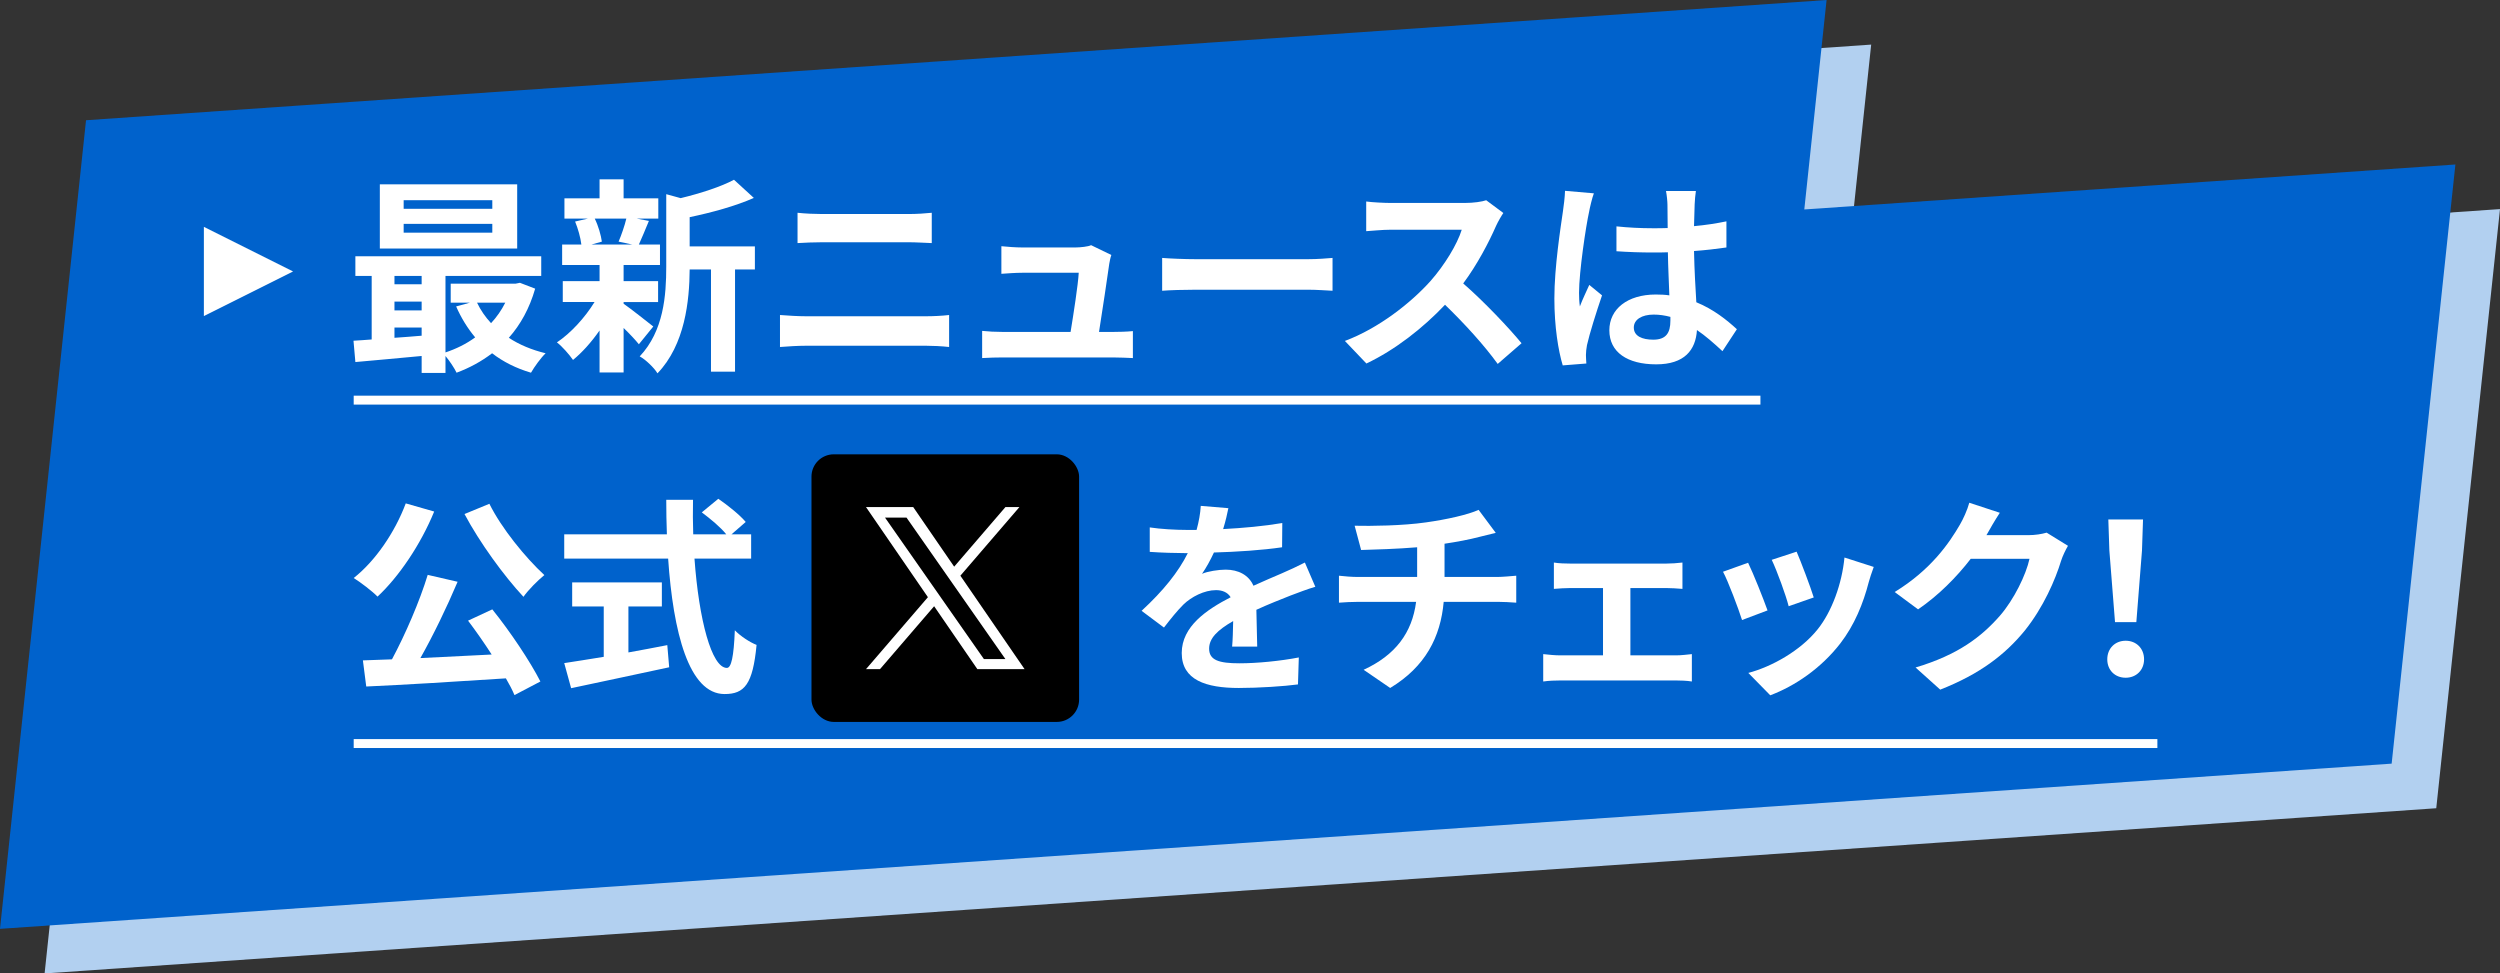
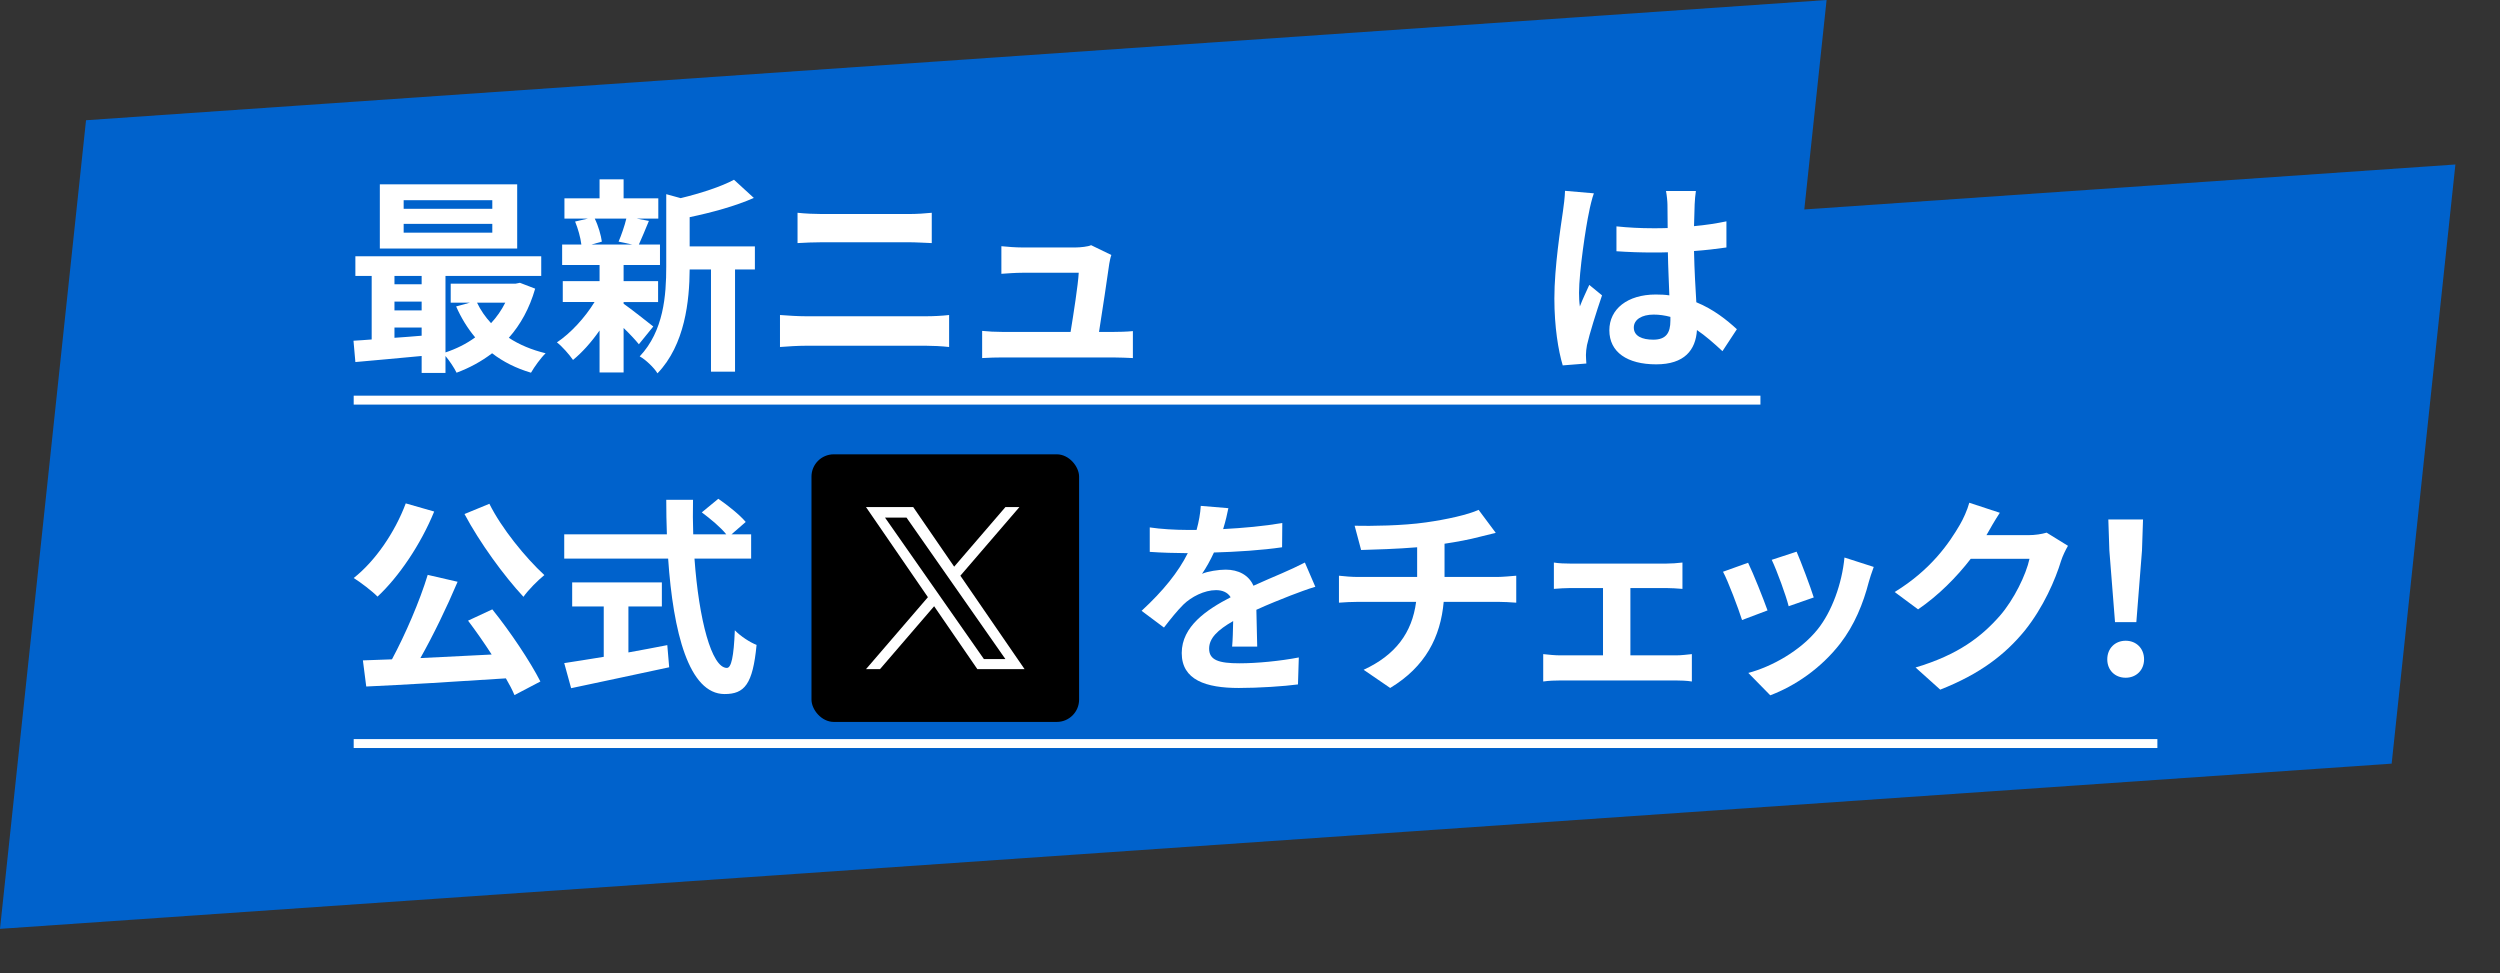
<svg xmlns="http://www.w3.org/2000/svg" id="_レイヤー_2" viewBox="0 0 560.531 218.258">
  <rect x="0" y="0" width="560.531" height="218.258" fill="#333333" stroke="none" />
  <g id="TOP">
-     <polygon points="414.547 56.964 419.543 10 29.29 36.957 10 218.258 546.238 181.218 560.531 46.88 414.547 56.964" fill="#b2d0f0" />
    <polygon points="404.547 46.964 409.543 0 19.29 26.957 0 208.258 536.238 171.218 550.531 36.88 404.547 46.964" fill="#0062cc" />
    <rect x="181.945" y="101.863" width="60" height="60" rx="5" ry="5" />
    <path d="M215.328,129.08l13.237-15.386h-3.137l-11.493,13.36-9.18-13.36h-10.588l13.881,20.202-13.881,16.135h3.137l12.137-14.108,9.694,14.108h10.588l-14.396-20.951h.001ZM211.031,134.074l-1.406-2.012-11.191-16.007h4.818l9.031,12.918,1.406,2.012,11.739,16.792h-4.818l-9.58-13.702v-.001Z" fill="#fff" />
    <path d="M97.35,114.691c-3,7.359-7.922,14.625-12.703,19.078-1.125-1.172-3.891-3.281-5.344-4.172,4.828-3.797,9.234-10.219,11.672-16.734l6.375,1.828ZM110.381,136.628c4.078,5.062,8.484,11.672,10.781,16.172l-5.812,3.047c-.469-1.125-1.125-2.391-1.922-3.75-11.25.75-23.062,1.453-31.312,1.828l-.75-5.859,6.516-.234c3-5.578,6.234-13.078,8.016-18.938l6.703,1.547c-2.438,5.766-5.484,12.047-8.344,17.109,5.062-.234,10.547-.516,15.984-.797-1.688-2.625-3.562-5.297-5.297-7.594l5.438-2.531ZM109.725,112.956c2.719,5.484,8.062,12.047,12.328,15.984-1.453,1.172-3.609,3.328-4.688,4.875-4.406-4.734-9.797-12.141-13.219-18.562l5.578-2.297Z" fill="#fff" />
    <path d="M155.71,125.238c.984,13.688,3.844,24.516,7.266,24.516.984,0,1.547-2.484,1.781-8.438,1.266,1.312,3.328,2.672,4.875,3.281-.844,8.859-2.719,11.016-7.172,11.016-8.016,0-11.531-13.875-12.656-30.375h-23.297v-5.438h23.016c-.094-2.531-.141-5.156-.141-7.734h6c-.047,2.578-.047,5.203.047,7.734h7.406c-1.266-1.594-3.609-3.516-5.484-4.922l3.703-3.047c2.109,1.453,4.875,3.656,6.141,5.203l-3.188,2.766h4.406v5.438h-12.703ZM140.897,146.285c2.859-.516,5.859-1.078,8.719-1.641l.422,4.969c-7.688,1.688-15.938,3.375-21.984,4.688l-1.547-5.625c2.391-.375,5.484-.844,8.859-1.406v-11.297h-7.078v-5.391h20.109v5.391h-7.5v10.312Z" fill="#fff" />
    <path d="M119.991,64.722c-1.266,4.406-3.281,8.062-5.906,11.016,2.344,1.547,5.156,2.719,8.25,3.469-1.078,1.031-2.531,3.047-3.281,4.359-3.328-.984-6.234-2.438-8.719-4.359-2.391,1.828-5.062,3.281-7.969,4.359-.516-1.078-1.547-2.625-2.484-3.75v3.797h-5.344v-3.797c-5.391.516-10.734.984-14.859,1.359l-.422-4.781c1.219-.094,2.625-.141,4.078-.281v-14.25h-3.656v-4.406h41.672v4.406h-21.469v17.156c2.391-.797,4.688-1.922,6.656-3.375-1.688-2.016-3.141-4.359-4.266-6.938l3.094-.844h-4.312v-4.266h14.578l.938-.188,3.422,1.312ZM115.96,55.722h-30.797v-14.391h30.797v14.391ZM88.444,61.863v1.875h6.094v-1.875h-6.094ZM88.444,69.597h6.094v-1.969h-6.094v1.969ZM88.444,75.738c1.969-.141,4.031-.281,6.094-.469v-1.828h-6.094v2.297ZM110.381,44.894h-19.875v1.922h19.875v-1.922ZM110.381,50.191h-19.875v1.969h19.875v-1.969ZM106.96,67.863c.797,1.688,1.875,3.234,3.141,4.594,1.266-1.359,2.344-2.906,3.188-4.594h-6.328Z" fill="#fff" />
    <path d="M139.819,68.097c1.688,1.172,5.578,4.266,6.656,5.109l-3.234,3.984c-.75-.938-2.062-2.344-3.422-3.656v9.984h-5.391v-9.422c-1.828,2.625-3.938,4.969-5.953,6.609-.844-1.219-2.438-3.047-3.609-3.938,3.047-2.016,6.281-5.531,8.438-9.047h-7.125v-4.688h8.25v-3.609h-8.391v-4.594h4.312c-.188-1.547-.75-3.562-1.406-5.156l2.859-.656h-5.25v-4.547h7.875v-4.266h5.391v4.266h7.781v4.547h-4.828l2.719.516c-.844,2.016-1.594,3.891-2.25,5.297h4.734v4.594h-8.156v3.609h7.734v4.688h-7.734v.375ZM133.35,49.019c.797,1.594,1.406,3.75,1.594,5.156l-2.344.656h9.188l-3.094-.656c.609-1.406,1.359-3.562,1.734-5.156h-7.078ZM169.256,60.41h-4.453v22.922h-5.391v-22.922h-4.781c-.047,6.984-1.031,16.875-7.219,23.297-.703-1.219-2.719-3.141-3.984-3.797,5.391-5.719,5.953-13.688,5.953-20.156v-16.219l3.234.891c4.453-1.078,9.094-2.578,11.953-4.125l4.453,4.078c-4.125,1.828-9.469,3.281-14.391,4.312v6.562h14.625v5.156Z" fill="#fff" />
    <path d="M180.741,70.91h26.906c1.594,0,3.562-.094,5.156-.281v7.172c-1.641-.188-3.75-.281-5.156-.281h-26.906c-1.828,0-4.125.141-5.859.281v-7.172c1.828.141,4.031.281,5.859.281ZM184.303,47.988h19.406c1.875,0,3.891-.141,5.203-.281v6.797c-1.359-.047-3.562-.188-5.203-.188h-19.359c-1.781,0-3.938.094-5.531.188v-6.797c1.688.188,3.891.281,5.484.281Z" fill="#fff" />
    <path d="M248.71,59.144c-.375,2.766-1.594,10.828-2.297,15.281h3c1.219,0,3.375-.047,4.594-.188v6.047c-.938-.047-3.234-.141-4.5-.141h-24.656c-1.688,0-2.859.047-4.641.141v-6.094c1.266.141,3,.234,4.641.234h15.188c.656-3.984,1.688-10.641,1.828-13.266h-12.656c-1.5,0-3.328.141-4.688.234v-6.188c1.219.141,3.375.281,4.641.281h12c.984,0,2.906-.188,3.469-.516l4.547,2.203c-.234.609-.375,1.5-.469,1.969Z" fill="#fff" />
-     <path d="M268.116,58.113h25.172c2.203,0,4.266-.188,5.484-.281v7.359c-1.125-.047-3.516-.234-5.484-.234h-25.172c-2.672,0-5.812.094-7.547.234v-7.359c1.688.141,5.109.281,7.547.281Z" fill="#fff" />
-     <path d="M335.429,50.66c-1.594,3.656-4.219,8.672-7.359,12.891,4.641,4.031,10.312,10.031,13.078,13.406l-5.344,4.641c-3.047-4.219-7.406-9-11.812-13.266-4.969,5.25-11.203,10.125-17.625,13.172l-4.828-5.062c7.547-2.812,14.812-8.531,19.219-13.453,3.094-3.516,5.953-8.156,6.984-11.484h-15.891c-1.969,0-4.547.281-5.531.328v-6.656c1.266.188,4.125.328,5.531.328h16.547c2.016,0,3.891-.281,4.828-.609l3.844,2.859c-.375.516-1.219,1.969-1.641,2.906Z" fill="#fff" />
    <path d="M356.289,47.519c-.703,3.141-2.25,13.453-2.25,18.141,0,.938.047,2.109.188,3.047.609-1.641,1.406-3.234,2.109-4.828l2.859,2.344c-1.312,3.844-2.812,8.625-3.375,11.156-.141.656-.234,1.688-.234,2.203,0,.469.047,1.266.094,1.922l-5.297.422c-.984-3.281-1.875-8.625-1.875-15,0-7.078,1.406-15.938,1.922-19.547.188-1.312.422-3.094.469-4.594l6.469.562c-.375.938-.938,3.328-1.078,4.172ZM379.961,45.878c-.047,1.031-.094,2.766-.141,4.828,2.578-.234,5.016-.609,7.266-1.078v5.859c-2.25.328-4.688.609-7.266.797.094,4.547.328,8.297.516,11.484,3.891,1.594,6.844,3.984,9.094,6.047l-3.234,4.922c-1.969-1.828-3.844-3.469-5.719-4.734-.281,4.5-2.812,7.688-9.141,7.688-6.469,0-10.5-2.719-10.5-7.641,0-4.734,4.031-8.016,10.406-8.016,1.078,0,2.109.047,3.047.188-.094-2.906-.281-6.328-.328-9.656-1.125.047-2.25.047-3.328.047-2.766,0-5.438-.094-8.203-.281v-5.578c2.672.281,5.391.422,8.203.422,1.078,0,2.203,0,3.281-.047,0-2.297-.047-4.219-.047-5.203,0-.703-.141-2.156-.328-3.094h6.703c-.141.891-.234,2.016-.281,3.047ZM370.68,76.16c2.859,0,3.844-1.5,3.844-4.266v-.844c-1.219-.328-2.484-.516-3.75-.516-2.672,0-4.453,1.125-4.453,2.906,0,1.922,1.875,2.719,4.359,2.719Z" fill="#fff" />
    <path d="M274.241,118.628c4.453-.234,9.141-.656,13.266-1.359l-.047,5.438c-4.453.656-10.219,1.031-15.281,1.172-.797,1.734-1.734,3.422-2.672,4.781,1.219-.562,3.75-.938,5.297-.938,2.859,0,5.203,1.219,6.234,3.609,2.438-1.125,4.406-1.922,6.328-2.766,1.828-.797,3.469-1.547,5.203-2.438l2.344,5.438c-1.5.422-3.984,1.359-5.578,1.969-2.109.844-4.781,1.875-7.641,3.188.047,2.625.141,6.094.188,8.25h-5.625c.141-1.406.188-3.656.234-5.719-3.516,2.016-5.391,3.844-5.391,6.188,0,2.578,2.203,3.281,6.797,3.281,3.984,0,9.188-.516,13.312-1.312l-.188,6.047c-3.094.422-8.859.797-13.266.797-7.359,0-12.797-1.781-12.797-7.828,0-6,5.625-9.75,10.969-12.516-.703-1.172-1.969-1.594-3.281-1.594-2.625,0-5.531,1.5-7.312,3.234-1.406,1.406-2.766,3.094-4.359,5.156l-5.016-3.75c4.922-4.547,8.25-8.719,10.359-12.938h-.609c-1.922,0-5.344-.094-7.922-.281v-5.484c2.391.375,5.859.562,8.25.562h2.25c.516-1.875.844-3.703.938-5.391l6.188.516c-.234,1.172-.562,2.719-1.172,4.688Z" fill="#fff" />
    <path d="M319.71,117.128c4.688-.656,9.469-1.734,11.812-2.812l3.844,5.156c-1.594.375-2.812.703-3.609.891-2.297.609-5.062,1.125-7.875,1.547v7.453h11.812c1.031,0,3.234-.188,4.266-.281v6.047c-1.266-.094-2.859-.188-4.125-.188h-12.141c-.703,7.875-4.078,14.531-12,19.312l-5.953-4.078c7.125-3.281,10.875-8.297,11.766-15.234h-12.891c-1.453,0-3.188.094-4.406.188v-6.047c1.266.141,2.859.281,4.312.281h13.219v-6.656c-4.5.375-9.422.516-12.562.609l-1.453-5.438c3.562.094,10.828,0,15.984-.75Z" fill="#fff" />
    <path d="M352.101,126.363h21.469c1.125,0,2.531-.094,3.656-.234v5.906c-1.172-.094-2.578-.188-3.656-.188h-8.016v15.094h10.219c1.266,0,2.578-.188,3.562-.281v6.141c-1.031-.188-2.766-.234-3.562-.234h-25.922c-1.125,0-2.578.047-3.844.234v-6.141c1.219.141,2.672.281,3.844.281h9.562v-15.094h-7.312c-.984,0-2.672.094-3.703.188v-5.906c1.031.188,2.672.234,3.703.234Z" fill="#fff" />
    <path d="M396.305,136.863l-5.719,2.156c-.797-2.531-3.141-8.766-4.266-10.828l5.625-2.016c1.172,2.391,3.422,8.062,4.359,10.688ZM418.992,130.535c-1.219,4.734-3.188,9.609-6.375,13.734-4.359,5.625-10.219,9.562-15.703,11.625l-4.922-5.016c5.156-1.359,11.672-4.922,15.562-9.797,3.188-3.984,5.438-10.219,6-16.078l6.562,2.109c-.562,1.5-.844,2.484-1.125,3.422ZM406.664,133.956l-5.625,1.969c-.562-2.297-2.625-7.969-3.797-10.406l5.578-1.828c.891,2.016,3.188,8.109,3.844,10.266Z" fill="#fff" />
    <path d="M445.524,119.753c-.047.094-.094.141-.141.234h9.422c1.453,0,3-.234,4.078-.562l4.781,2.953c-.516.891-1.172,2.203-1.547,3.375-1.266,4.172-3.938,10.406-8.156,15.656-4.453,5.438-10.125,9.75-18.938,13.219l-5.531-4.969c9.609-2.859,14.812-6.938,18.891-11.578,3.188-3.656,5.906-9.281,6.656-12.797h-13.172c-3.141,4.078-7.219,8.203-11.812,11.344l-5.25-3.891c8.203-5.016,12.281-11.062,14.625-15.094.703-1.172,1.688-3.328,2.109-4.922l6.844,2.25c-1.078,1.641-2.297,3.75-2.859,4.781Z" fill="#fff" />
    <path d="M472.477,147.831c0-2.484,1.781-4.172,4.125-4.172s4.125,1.688,4.125,4.172c0,2.438-1.781,4.125-4.125,4.125-2.391,0-4.125-1.688-4.125-4.125ZM472.946,123.456l-.234-6.984h7.781l-.234,6.984-1.266,16.031h-4.781l-1.266-16.031Z" fill="#fff" />
    <line x1="79.303" y1="166.714" x2="483.711" y2="166.714" fill="none" stroke="#fff" stroke-miterlimit="10" stroke-width="2" />
    <line x1="79.303" y1="89.714" x2="394.711" y2="89.714" fill="none" stroke="#fff" stroke-miterlimit="10" stroke-width="2" />
-     <polygon points="45.711 50.863 65.711 60.863 45.711 70.863 45.711 50.863" fill="#fff" />
  </g>
</svg>